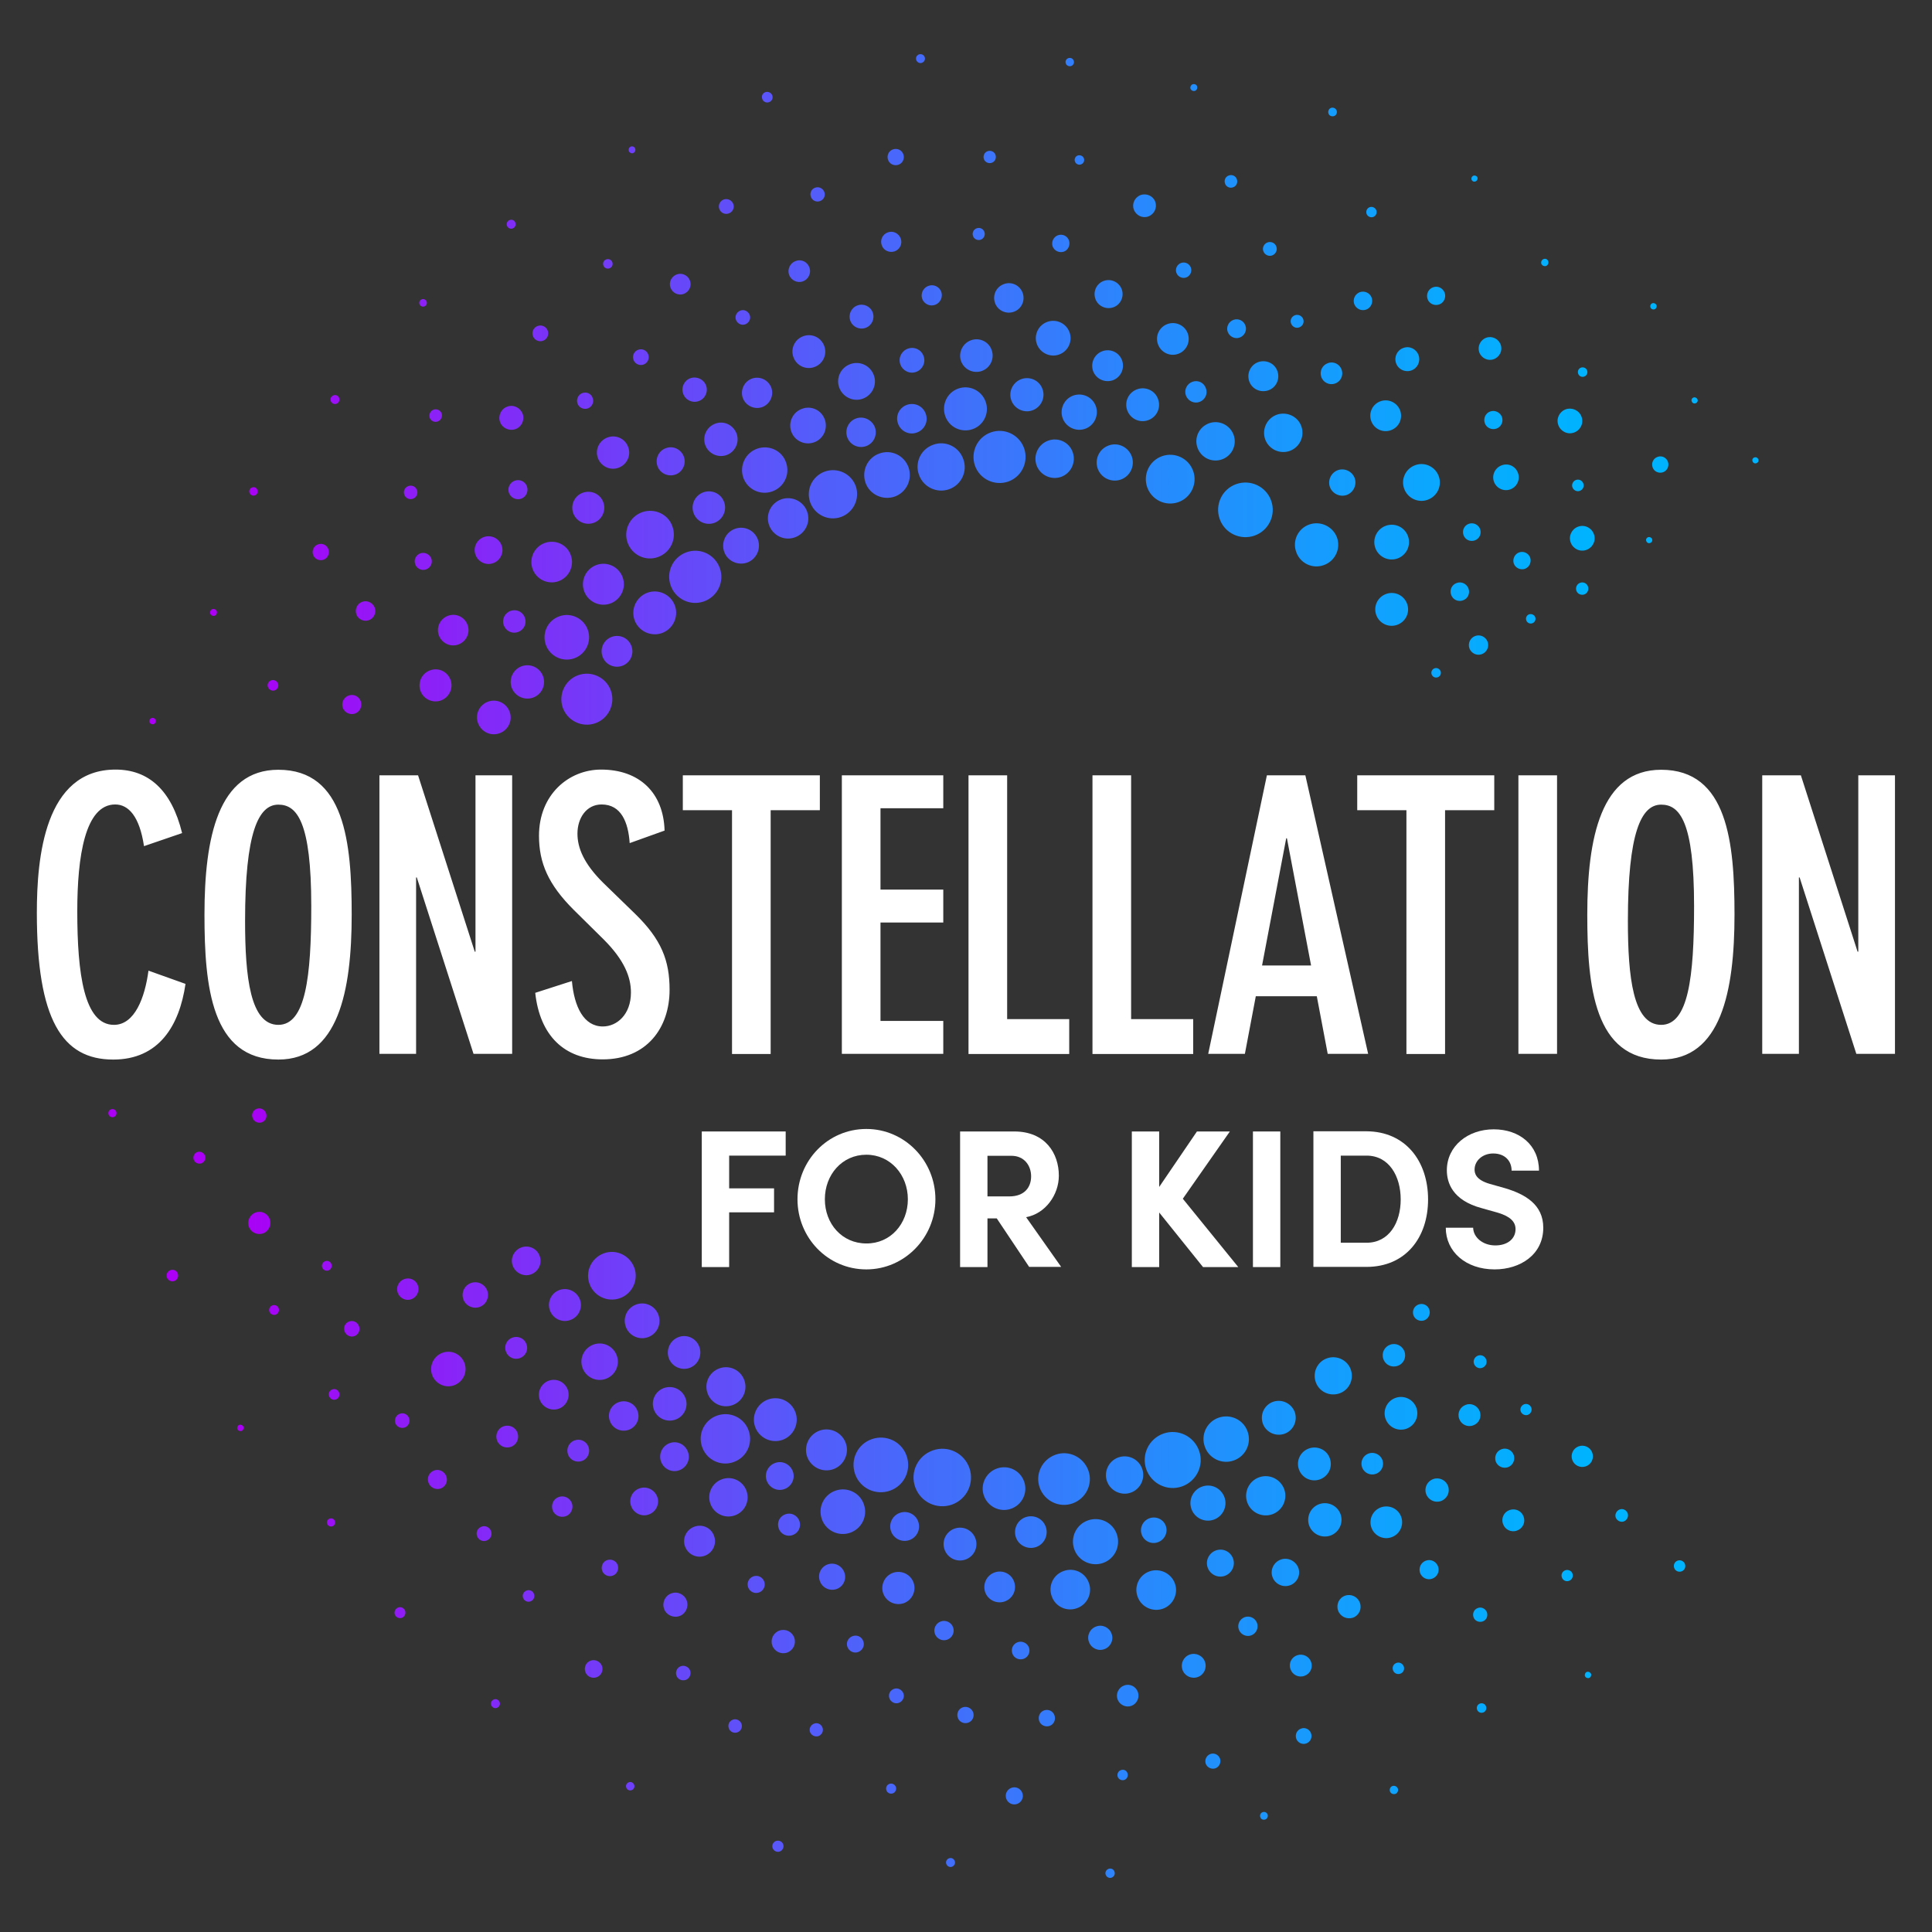
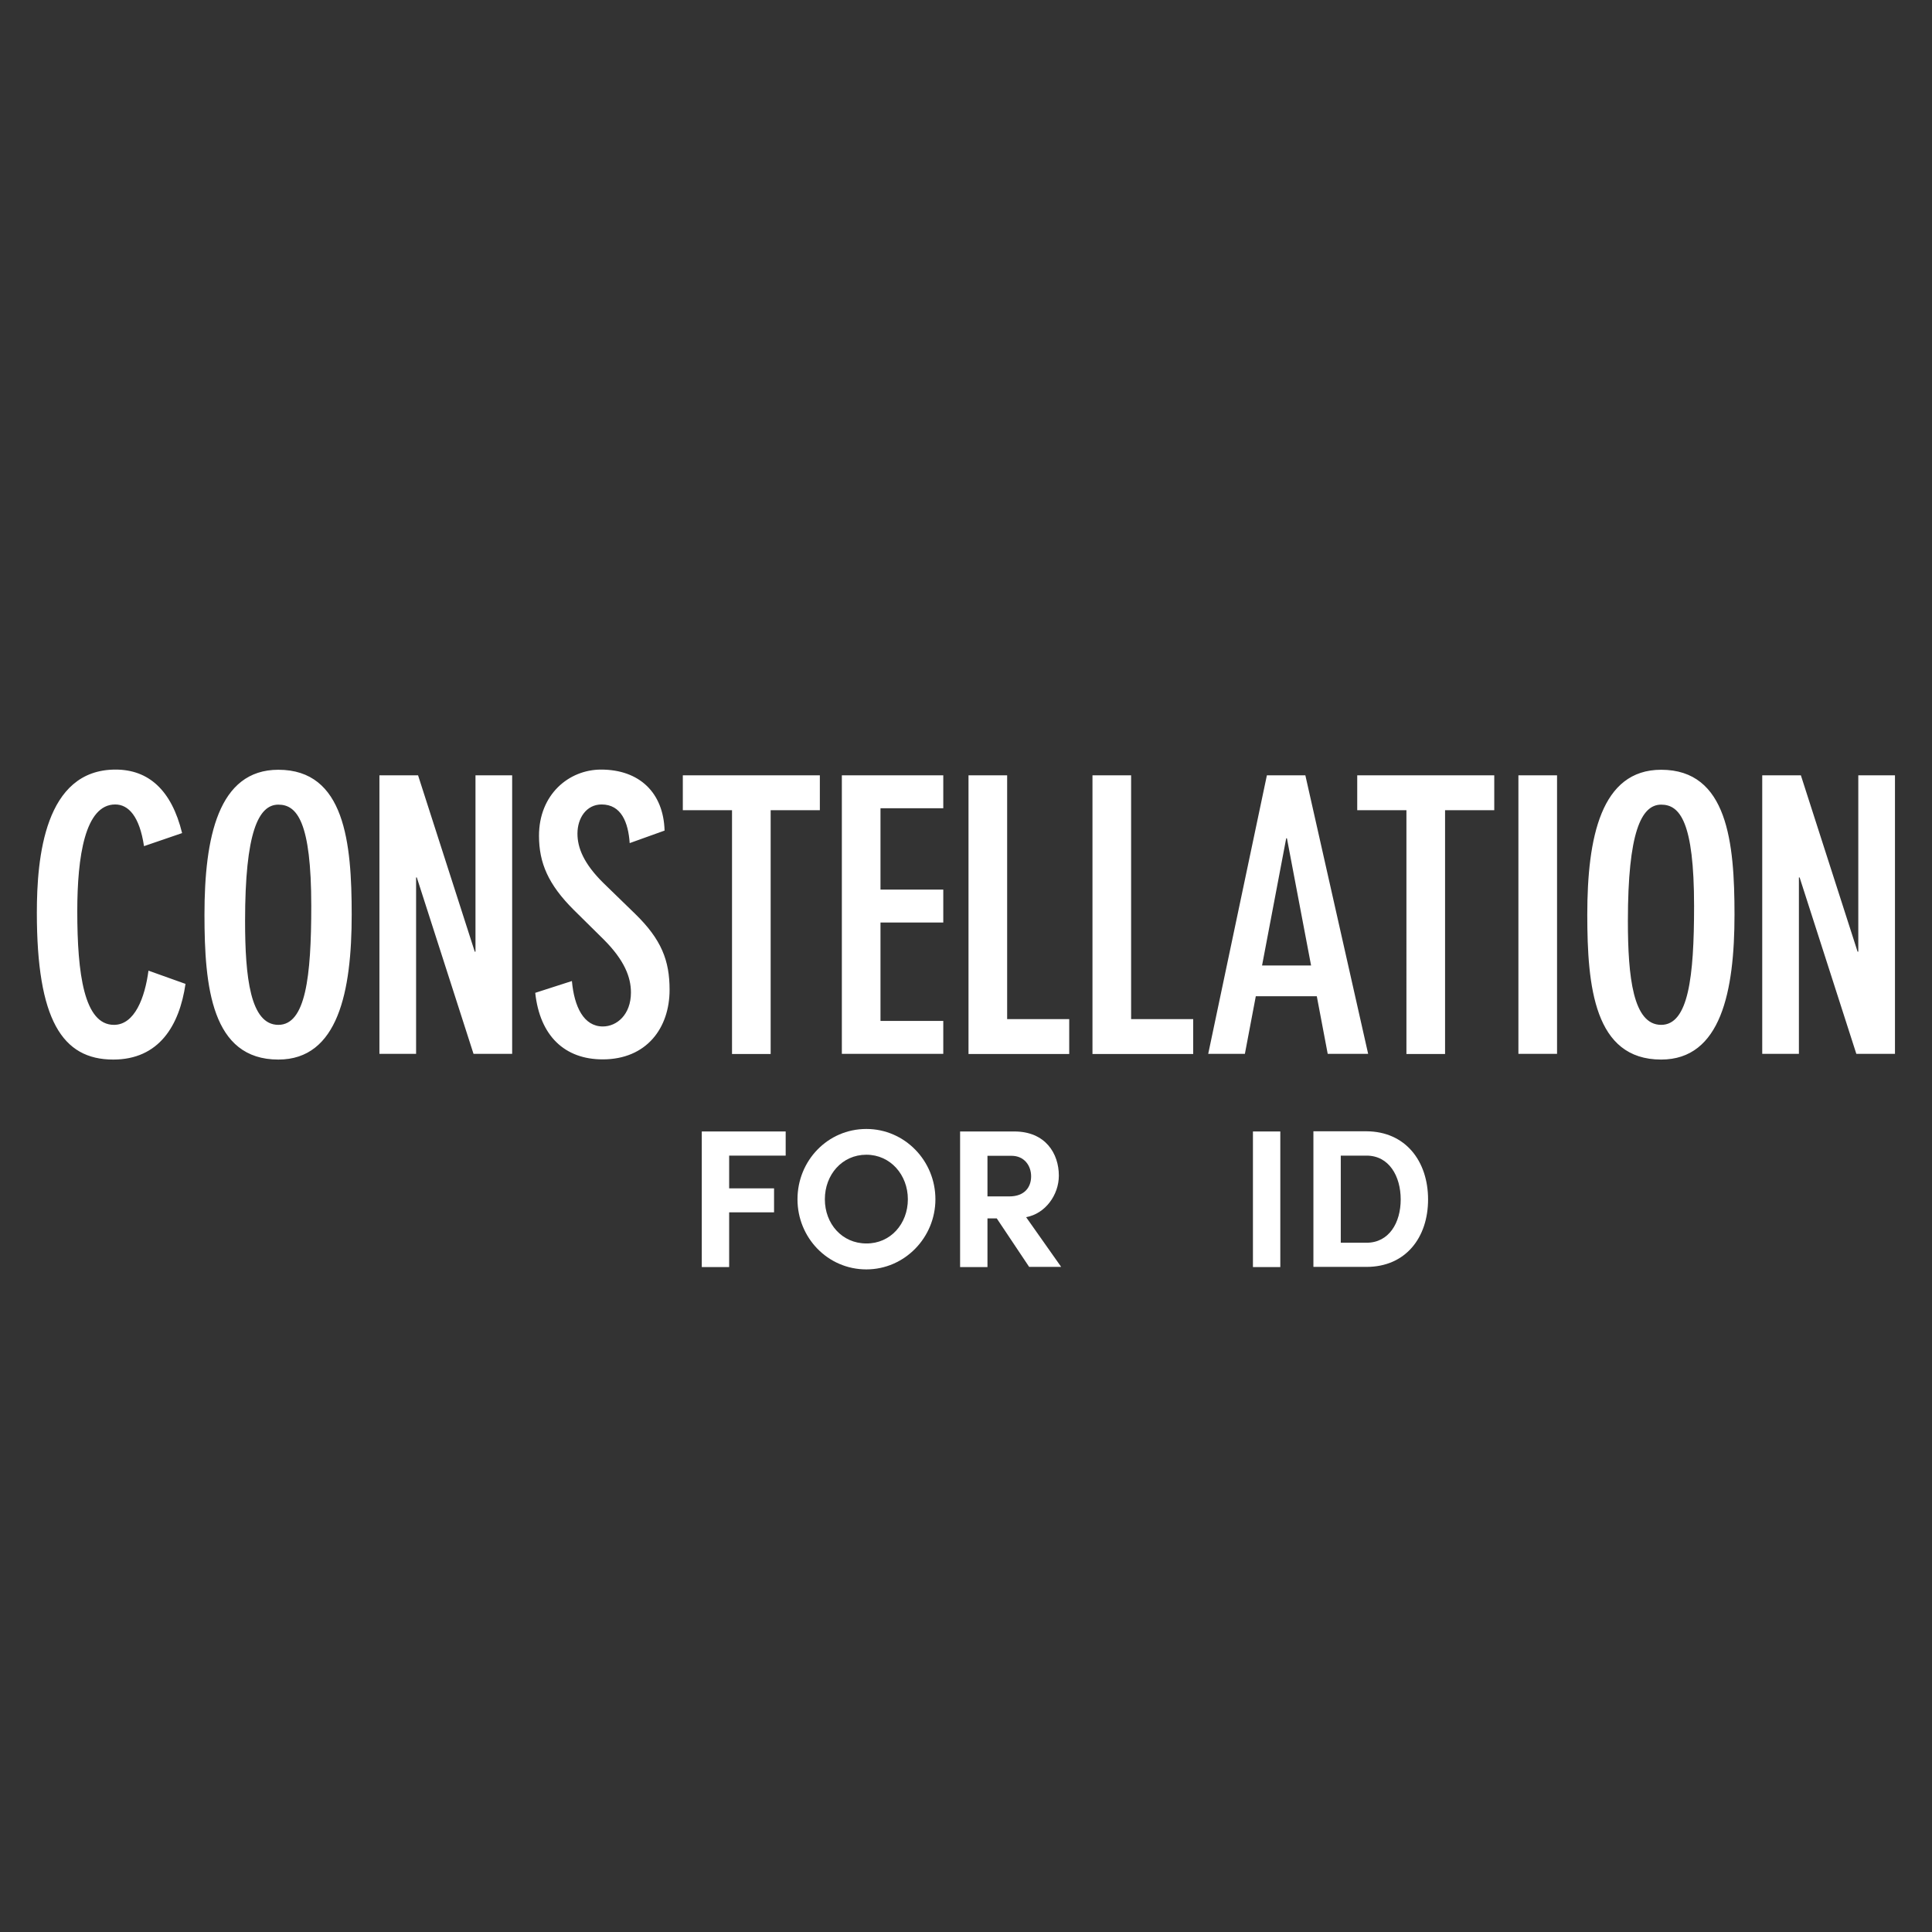
<svg xmlns="http://www.w3.org/2000/svg" xmlns:xlink="http://www.w3.org/1999/xlink" version="1.1" id="Layer_1" x="0px" y="0px" viewBox="0 0 1080 1080" style="enable-background:new 0 0 1080 1080;" xml:space="preserve">
  <rect x="0" y="0" width="1080" height="1080" fill="#333333" stroke="none" />
  <style type="text/css"> .st0{fill:#FFFFFF;} </style>
  <g>
    <g>
      <defs>
-         <path id="SVGID_1_" d="M329,808.9c1.1,3.2-0.5,6.7-3.7,7.8c-3.2,1.1-6.7-0.5-7.8-3.7s0.5-6.7,3.7-7.8 C324.4,804,327.9,805.7,329,808.9z M242.7,822c-2.8,1-4.2,4-3.2,6.8c1,2.8,4,4.2,6.8,3.3c2.8-1,4.2-4,3.2-6.8 C248.5,822.5,245.4,821,242.7,822z M151.6,380.3c-1.6,0.6-2.4,2.3-1.8,3.8s2.3,2.4,3.8,1.8c1.6-0.6,2.4-2.3,1.8-3.8 S153.2,379.8,151.6,380.3z M355.7,729.2c-5.1,1.8-7.7,7.3-5.9,12.4c1.8,5.1,7.4,7.7,12.4,5.9c5.1-1.8,7.7-7.3,5.9-12.4 C366.3,730,360.7,727.4,355.7,729.2z M521.7,248.6c-6.9,2.4-10.5,10-8,16.8c2.4,6.9,10,10.5,16.8,8.1c6.9-2.4,10.5-10,8-16.8 C536.1,249.7,528.5,246.1,521.7,248.6z M742.3,203c-3.2,1.1-4.8,4.6-3.7,7.7c1.1,3.2,4.6,4.8,7.7,3.7c3.2-1.1,4.8-4.6,3.7-7.7 C748.9,203.5,745.4,201.8,742.3,203z M403.6,826.9c-5.6,2-8.5,8.1-6.5,13.7c2,5.6,8.1,8.5,13.7,6.5c5.6-2,8.5-8.1,6.5-13.7 C415.3,827.8,409.2,824.9,403.6,826.9z M619.8,249c-5.3,1.9-8,7.6-6.2,12.9c1.9,5.3,7.6,8,12.9,6.2c5.3-1.9,8-7.6,6.2-12.9 C630.8,249.9,625,247.1,619.8,249z M731.9,293.2c-6.3,2.2-9.6,9.1-7.3,15.4c2.2,6.3,9.1,9.6,15.4,7.3c6.3-2.2,9.6-9.1,7.4-15.4 C745.1,294.3,738.2,291,731.9,293.2z M751.9,892c-3.4,1.2-5.1,4.9-3.9,8.3c1.2,3.4,4.9,5.1,8.3,4c3.4-1.2,5.1-4.9,3.9-8.3 C759,892.6,755.3,890.8,751.9,892z M433.3,817.8c-4,1.4-6.2,5.9-4.7,9.9c1.4,4,5.9,6.2,9.9,4.7c4-1.4,6.2-5.9,4.7-9.9 C441.7,818.5,437.3,816.3,433.3,817.8z M590,813.2c-7.5,2.7-11.5,10.9-8.8,18.4c2.7,7.5,10.9,11.5,18.4,8.8 c7.5-2.7,11.5-10.9,8.8-18.4C605.7,814.5,597.5,810.5,590,813.2z M487.3,804.5c-8,2.8-12.1,11.5-9.3,19.5 c2.8,8,11.5,12.1,19.5,9.3c8-2.8,12.1-11.5,9.3-19.5C504,805.8,495.3,801.7,487.3,804.5z M467,833.3c-6.5,2.3-9.9,9.4-7.6,15.9 c2.3,6.5,9.4,9.9,15.9,7.6c6.5-2.3,9.9-9.4,7.6-15.9C480.7,834.4,473.5,831,467,833.3z M565.4,999.4c-2.5,0.9-3.8,3.6-2.9,6.1 c0.9,2.5,3.6,3.8,6.1,2.9c2.5-0.9,3.8-3.6,2.9-6.1C570.6,999.8,567.9,998.5,565.4,999.4z M400.9,791.3c-7.2,2.5-11,10.4-8.4,17.6 c2.5,7.2,10.4,11,17.6,8.4c7.2-2.5,11-10.4,8.4-17.6C416,792.5,408.1,788.8,400.9,791.3z M852,785c-1.6,0.6-2.5,2.4-1.9,4 c0.6,1.6,2.4,2.5,4,1.9c1.6-0.6,2.5-2.4,1.9-4C855.4,785.3,853.6,784.4,852,785z M337.6,700.6c-6.9,2.5-10.6,10.1-8.1,17 c2.4,6.9,10.1,10.6,17,8.1c6.9-2.4,10.6-10.1,8.1-17C352.1,701.8,344.5,698.1,337.6,700.6z M538.2,954.4 c-2.4,0.8-3.6,3.4-2.8,5.8c0.8,2.4,3.4,3.6,5.8,2.8c2.4-0.8,3.6-3.4,2.8-5.8C543.1,954.8,540.5,953.6,538.2,954.4z M323.3,377.4 c-7.4,2.6-11.3,10.8-8.7,18.2c2.6,7.4,10.8,11.3,18.2,8.7c7.4-2.6,11.3-10.8,8.7-18.2C338.9,378.7,330.7,374.8,323.3,377.4z M312.7,344.5c-6.5,2.3-9.9,9.4-7.6,15.9c2.3,6.5,9.4,9.9,15.9,7.6c6.5-2.3,9.9-9.4,7.6-15.9 C326.3,345.6,319.1,342.2,312.7,344.5z M503,845.7c-4.2,1.5-6.4,6.1-4.9,10.3c1.5,4.2,6.1,6.4,10.3,4.9c4.2-1.5,6.4-6.1,4.9-10.3 C511.8,846.4,507.2,844.2,503,845.7z M379.4,747.4c-4.7,1.7-7.2,6.9-5.6,11.7c1.7,4.8,6.9,7.2,11.6,5.6c4.8-1.7,7.2-6.9,5.6-11.6 C389.4,748.2,384.1,745.7,379.4,747.4z M703.9,825.8c-5.7,2-8.7,8.3-6.7,14c2,5.7,8.3,8.7,14,6.7c5.7-2,8.7-8.3,6.7-14 C715.8,826.8,709.6,823.8,703.9,825.8z M923.7,169.5c-0.9,0.3-1.4,1.3-1.1,2.3c0.3,0.9,1.3,1.4,2.3,1.1c0.9-0.3,1.4-1.4,1.1-2.3 C925.6,169.7,924.6,169.2,923.7,169.5z M325.6,219.7c-2.3,0.8-3.6,3.4-2.8,5.8c0.8,2.4,3.4,3.6,5.8,2.8c2.3-0.8,3.6-3.4,2.7-5.8 C330.6,220.1,328,218.9,325.6,219.7z M84.7,401.4c-0.9,0.3-1.4,1.4-1.1,2.3s1.4,1.4,2.3,1.1c0.9-0.3,1.4-1.4,1.1-2.3 S85.6,401,84.7,401.4z M771.7,224.3c-4.5,1.6-6.8,6.5-5.2,11c1.6,4.5,6.5,6.8,11,5.2c4.5-1.6,6.8-6.5,5.2-11 C781.1,225.1,776.2,222.7,771.7,224.3z M478.6,233.9c-4.3,1.5-6.5,6.2-5,10.5s6.2,6.5,10.5,5c4.3-1.5,6.5-6.2,5-10.5 C487.5,234.7,482.8,232.4,478.6,233.9z M333.5,315.8c-5.9,2.1-9.1,8.6-7,14.6c2.1,5.9,8.6,9.1,14.6,7c5.9-2.1,9.1-8.6,7-14.6 C346,316.8,339.4,313.7,333.5,315.8z M882.5,808.5c-3.1,1.1-4.7,4.5-3.6,7.6c1.1,3.1,4.5,4.7,7.6,3.6c3.1-1.1,4.7-4.5,3.6-7.6 C889,809,885.6,807.4,882.5,808.5z M374.4,806.7c-4.2,1.5-6.4,6.1-4.9,10.3c1.5,4.2,6.1,6.4,10.2,4.9c4.2-1.5,6.4-6.1,4.9-10.2 C383.1,807.4,378.5,805.2,374.4,806.7z M362,331.3c-6.2,2.2-9.5,9.1-7.3,15.3c2.2,6.2,9.1,9.5,15.3,7.3c6.2-2.2,9.5-9.1,7.3-15.3 C375.1,332.4,368.2,329.1,362,331.3z M703.4,202.4c-4.3,1.5-6.6,6.3-5.1,10.7c1.5,4.4,6.3,6.6,10.7,5.1c4.4-1.5,6.6-6.3,5.1-10.7 C712.6,203.1,707.8,200.9,703.4,202.4z M228.3,271.7c-2,0.7-3,2.8-2.3,4.8c0.7,2,2.8,3,4.8,2.3c2-0.7,3-2.8,2.3-4.8 C232.4,272,230.3,271,228.3,271.7z M760.2,163.3c-2.7,1-4.1,3.9-3.2,6.6c1,2.7,3.9,4.1,6.6,3.2s4.1-3.9,3.2-6.6 C765.9,163.8,762.9,162.4,760.2,163.3z M747.9,262.8c-3.8,1.4-5.8,5.6-4.5,9.4c1.4,3.8,5.6,5.8,9.4,4.5c3.8-1.4,5.8-5.6,4.5-9.4 C755.9,263.5,751.7,261.5,747.9,262.8z M499.2,83.5c-2.4,0.8-3.6,3.4-2.8,5.8c0.8,2.4,3.4,3.6,5.8,2.8c2.4-0.8,3.6-3.4,2.8-5.8 C504.2,83.9,501.6,82.7,499.2,83.5z M185.8,776.7c-1.6,0.5-2.4,2.2-1.8,3.8c0.5,1.5,2.2,2.4,3.8,1.8c1.5-0.5,2.4-2.3,1.8-3.8 C189,776.9,187.3,776.1,185.8,776.7z M420.4,211.6c-4.4,1.6-6.7,6.4-5.2,10.8c1.6,4.4,6.4,6.7,10.8,5.2c4.4-1.6,6.7-6.4,5.2-10.8 C429.6,212.4,424.8,210.1,420.4,211.6z M281.5,797.3c-3.2,1.1-4.8,4.6-3.7,7.8c1.1,3.2,4.6,4.8,7.8,3.7c3.2-1.1,4.8-4.6,3.7-7.8 S284.7,796.2,281.5,797.3z M666.7,47.1c-1,0.4-1.5,1.5-1.2,2.5c0.4,1,1.5,1.5,2.5,1.2c1-0.4,1.5-1.5,1.2-2.5 C668.9,47.3,667.8,46.8,666.7,47.1z M444.8,145.9c-3.1,1.1-4.8,4.6-3.7,7.7c1.1,3.1,4.6,4.8,7.7,3.7c3.1-1.1,4.8-4.6,3.7-7.7 C451.4,146.4,448,144.7,444.8,145.9z M499.7,944.1c-2.2,0.8-3.3,3.1-2.5,5.3c0.8,2.1,3.1,3.3,5.3,2.5c2.1-0.8,3.3-3.1,2.5-5.3 C504.2,944.5,501.8,943.3,499.7,944.1z M202.5,336.4c-2.8,1-4.3,4.1-3.3,7c1,2.8,4.1,4.3,7,3.3c2.8-1,4.3-4.1,3.3-7 C208.4,336.9,205.3,335.4,202.5,336.4z M937.8,872.4c-1.7,0.6-2.5,2.4-1.9,4.1c0.6,1.7,2.4,2.5,4.1,1.9c1.7-0.6,2.5-2.4,1.9-4.1 C941.3,872.7,939.5,871.8,937.8,872.4z M352.7,81.9c-1,0.4-1.5,1.4-1.2,2.5c0.4,1,1.4,1.5,2.4,1.2c1-0.4,1.5-1.5,1.2-2.4 C354.8,82.1,353.7,81.6,352.7,81.9z M152.3,729.7c-1.4,0.5-2.2,2.1-1.7,3.5c0.5,1.4,2.1,2.2,3.5,1.7c1.4-0.5,2.2-2.1,1.7-3.5 C155.3,729.9,153.7,729.2,152.3,729.7z M181.8,705c-1.4,0.5-2.2,2.1-1.7,3.5c0.5,1.4,2.1,2.2,3.5,1.7c1.4-0.5,2.2-2.1,1.7-3.5 C184.8,705.2,183.2,704.5,181.8,705z M791.2,260c-5.4,1.9-8.2,7.8-6.3,13.1c1.9,5.4,7.8,8.2,13.1,6.3c5.4-1.9,8.2-7.8,6.3-13.1 C802.4,260.9,796.5,258.1,791.2,260z M713.8,231.8c-5.6,2-8.5,8.1-6.6,13.7c2,5.6,8.1,8.5,13.7,6.6c5.6-2,8.5-8.1,6.6-13.7 C725.6,232.8,719.4,229.9,713.8,231.8z M744.1,60.3c-1.2,0.4-1.9,1.8-1.5,3.1c0.4,1.3,1.8,1.9,3.1,1.5c1.3-0.4,1.9-1.8,1.5-3.1 C746.7,60.5,745.3,59.9,744.1,60.3z M235.8,167.3c-1.1,0.4-1.7,1.6-1.3,2.7s1.6,1.7,2.7,1.3c1.1-0.4,1.7-1.6,1.3-2.7 S236.9,166.9,235.8,167.3z M830.8,188.8c-3.3,1.2-5,4.8-3.9,8.1c1.2,3.3,4.8,5.1,8.1,3.9c3.3-1.2,5.1-4.8,3.9-8.1 C837.7,189.4,834.1,187.6,830.8,188.8z M499.2,879.2c-4.7,1.7-7.1,6.8-5.5,11.5c1.7,4.7,6.8,7.1,11.5,5.5 c4.7-1.7,7.1-6.8,5.5-11.5C509,880,503.9,877.6,499.2,879.2z M272.9,392.2c-4.9,1.7-7.5,7.1-5.7,12s7.1,7.5,12,5.7 c4.9-1.7,7.5-7.1,5.7-12S277.8,390.5,272.9,392.2z M342,356c-4.5,1.6-6.8,6.5-5.2,11c1.6,4.5,6.5,6.8,11,5.2 c4.5-1.6,6.8-6.5,5.2-11S346.5,354.4,342,356z M843.9,844.1c-3.2,1.1-4.9,4.6-3.7,7.8c1.1,3.2,4.6,4.9,7.8,3.7 c3.2-1.1,4.9-4.6,3.7-7.8C850.6,844.6,847.1,843,843.9,844.1z M819.4,785.3c-3.2,1.1-4.9,4.6-3.7,7.8c1.1,3.2,4.6,4.9,7.8,3.7 c3.2-1.1,4.9-4.6,3.7-7.8C826,785.8,822.5,784.1,819.4,785.3z M600,221.1c-5.1,1.8-7.8,7.5-6,12.6c1.8,5.1,7.5,7.8,12.6,6 c5.1-1.8,7.8-7.5,6-12.6C610.8,222,605.2,219.3,600,221.1z M793,729.2c-2.5,0.9-3.7,3.5-2.9,6c0.9,2.5,3.6,3.7,6,2.9 c2.5-0.9,3.7-3.6,2.9-6C798.2,729.6,795.5,728.3,793,729.2z M330.2,928.3c-2.6,0.9-3.9,3.7-3,6.3c0.9,2.6,3.7,3.9,6.3,3 c2.6-0.9,3.9-3.7,3-6.3C335.6,928.8,332.7,927.4,330.2,928.3z M250.5,344.2c-4.4,1.6-6.8,6.4-5.2,10.9c1.6,4.4,6.4,6.8,10.9,5.2 c4.4-1.6,6.8-6.4,5.2-10.9C259.8,344.9,254.9,342.6,250.5,344.2z M875,877.8c-1.7,0.6-2.5,2.4-1.9,4c0.6,1.7,2.4,2.5,4,1.9 c1.7-0.6,2.5-2.4,1.9-4.1C878.5,878.1,876.6,877.2,875,877.8z M650.3,801.4c-8.1,2.9-12.4,11.8-9.5,20c2.9,8.1,11.8,12.4,20,9.5 c8.1-2.9,12.4-11.8,9.5-19.9C667.4,802.8,658.5,798.5,650.3,801.4z M386,211.4c-3.5,1.2-5.4,5.1-4.1,8.7c1.2,3.5,5.1,5.4,8.7,4.1 c3.5-1.2,5.4-5.1,4.1-8.7C393.4,212,389.5,210.2,386,211.4z M95.3,710c-1.7,0.6-2.6,2.5-2,4.1c0.6,1.7,2.5,2.6,4.1,2 c1.7-0.6,2.6-2.4,2-4.1C98.9,710.3,97,709.4,95.3,710z M247.4,756.2c-5,1.8-7.6,7.3-5.9,12.3c1.8,5,7.3,7.7,12.3,5.9 c5-1.8,7.7-7.3,5.9-12.3C257.9,757,252.4,754.4,247.4,756.2z M439,846.5c-3.2,1.1-4.9,4.6-3.7,7.9c1.1,3.2,4.6,4.9,7.8,3.7 c3.2-1.1,4.9-4.6,3.8-7.8C445.7,847,442.2,845.3,439,846.5z M423.3,250.8c-6.6,2.3-10.1,9.6-7.8,16.2c2.3,6.6,9.6,10.1,16.2,7.7 c6.6-2.3,10.1-9.6,7.7-16.2C437.2,251.9,429.9,248.5,423.3,250.8z M533.6,854.5c-4.8,1.7-7.3,6.9-5.6,11.7 c1.7,4.8,6.9,7.3,11.7,5.6c4.8-1.7,7.3-6.9,5.6-11.7C543.6,855.3,538.4,852.8,533.6,854.5z M312.8,721.1 c-4.6,1.6-7.1,6.7-5.4,11.4c1.6,4.6,6.7,7.1,11.4,5.4c4.6-1.6,7.1-6.7,5.4-11.4C322.5,721.9,317.4,719.5,312.8,721.1z M778.4,998.4c-1.2,0.4-1.8,1.7-1.4,3c0.4,1.2,1.8,1.8,3,1.4c1.2-0.4,1.8-1.8,1.4-3C780.9,998.6,779.6,998,778.4,998.4z M780.6,929.6c-1.7,0.6-2.5,2.4-1.9,4.1c0.6,1.7,2.4,2.5,4.1,1.9c1.7-0.6,2.5-2.4,1.9-4.1C784,929.8,782.2,929,780.6,929.6z M359,286.3c-7,2.5-10.6,10.1-8.2,17c2.5,7,10.1,10.6,17,8.1c7-2.5,10.6-10.1,8.1-17.1C373.6,287.5,366,283.9,359,286.3z M223.5,790.3c-2.1,0.7-3.2,3.1-2.5,5.2c0.7,2.1,3.1,3.2,5.2,2.5c2.1-0.7,3.2-3.1,2.5-5.2C227.9,790.6,225.6,789.5,223.5,790.3z M689.5,178.8c-2.7,1-4.2,4-3.2,6.7c1,2.7,4,4.2,6.7,3.2c2.7-1,4.2-4,3.2-6.7C695.3,179.3,692.3,177.8,689.5,178.8z M449.1,187.9 c-4.8,1.7-7.3,6.9-5.6,11.7c1.7,4.8,6.9,7.3,11.7,5.6c4.8-1.7,7.3-6.9,5.6-11.7C459.1,188.7,453.9,186.2,449.1,187.9z M435.7,911.5c-3.4,1.2-5.2,4.9-4,8.3s4.9,5.2,8.3,4c3.4-1.2,5.2-4.9,4-8.3S439.1,910.3,435.7,911.5z M716,871.8 c-4,1.4-6.1,5.8-4.7,9.7c1.4,4,5.8,6.1,9.8,4.7c4-1.4,6.1-5.8,4.7-9.7C724.3,872.5,719.9,870.4,716,871.8z M801.1,160.6 c-2.6,0.9-4,3.8-3.1,6.5s3.8,4,6.5,3.1c2.6-0.9,4-3.8,3.1-6.5C806.6,161,803.7,159.6,801.1,160.6z M475.4,203.5 c-5.4,1.9-8.2,7.8-6.3,13.1s7.8,8.2,13.1,6.3c5.4-1.9,8.2-7.8,6.3-13.1C486.6,204.4,480.7,201.6,475.4,203.5z M338.9,145 c-1.4,0.5-2.1,2-1.6,3.4c0.5,1.4,2,2.1,3.4,1.6c1.4-0.5,2.1-2,1.6-3.4C341.8,145.2,340.3,144.5,338.9,145z M413.9,173.6 c-2.1,0.8-3.3,3.1-2.5,5.2c0.8,2.1,3.1,3.3,5.2,2.5c2.1-0.8,3.3-3.1,2.5-5.2C418.3,174,416,172.8,413.9,173.6z M625.2,814.7 c-5.4,1.9-8.3,7.9-6.4,13.3c1.9,5.4,7.9,8.3,13.3,6.4c5.4-1.9,8.3-7.9,6.4-13.3C636.6,815.6,630.6,812.8,625.2,814.7z M226,715 c-3.1,1.1-4.8,4.5-3.7,7.6c1.1,3.1,4.5,4.8,7.6,3.7c3.1-1.1,4.8-4.5,3.7-7.7C232.6,715.5,229.1,713.9,226,715z M617.1,157 c-4.1,1.4-6.2,5.9-4.8,10c1.4,4.1,5.9,6.2,10,4.8c4.1-1.4,6.2-5.9,4.8-10C625.6,157.7,621.1,155.6,617.1,157z M583.7,956.1 c-2.4,0.8-3.6,3.5-2.8,5.9c0.8,2.4,3.5,3.6,5.8,2.8c2.4-0.8,3.6-3.5,2.8-5.8C588.7,956.5,586.1,955.3,583.7,956.1z M142.9,677.8 c-3.2,1.1-4.9,4.7-3.8,7.9c1.1,3.2,4.7,4.9,7.9,3.8c3.2-1.1,4.9-4.7,3.8-7.9C149.7,678.3,146.1,676.6,142.9,677.8z M530.5,1038.8 c-1.3,0.5-2,1.9-1.5,3.2c0.5,1.3,1.9,2,3.2,1.5c1.3-0.5,2-1.9,1.5-3.2C533.2,1039,531.8,1038.3,530.5,1038.8z M652.7,181.1 c-4.6,1.6-7.1,6.7-5.4,11.3c1.6,4.6,6.7,7.1,11.3,5.4c4.6-1.6,7-6.7,5.4-11.3C662.4,181.9,657.3,179.5,652.7,181.1z M388.2,853.4 c-4.5,1.6-6.9,6.5-5.3,11c1.6,4.5,6.5,6.9,11,5.3c4.5-1.6,6.9-6.5,5.3-11C397.7,854.1,392.7,851.8,388.2,853.4z M594.6,878.2 c-5.8,2-8.8,8.3-6.7,14.1c2,5.8,8.3,8.8,14.1,6.7c5.8-2,8.8-8.4,6.7-14.1C606.7,879.1,600.4,876.1,594.6,878.2z M556,879 c-4.5,1.6-6.8,6.5-5.3,11c1.6,4.5,6.5,6.8,11,5.2c4.5-1.6,6.8-6.5,5.2-11C565.4,879.8,560.5,877.4,556,879z M784.5,194.5 c-3.5,1.2-5.3,5-4.1,8.5c1.2,3.5,5,5.3,8.5,4.1c3.5-1.2,5.3-5,4.1-8.5C791.8,195.1,788,193.2,784.5,194.5z M737.5,840.8 c-4.8,1.7-7.4,7-5.7,11.9c1.7,4.8,7,7.4,11.9,5.7c4.8-1.7,7.4-7,5.7-11.9C747.7,841.7,742.4,839.1,737.5,840.8z M926.6,255.4 c-2.4,0.8-3.6,3.4-2.8,5.8c0.8,2.4,3.4,3.6,5.8,2.8c2.4-0.8,3.6-3.5,2.8-5.8C931.6,255.8,929,254.5,926.6,255.4z M222.6,898.6 c-1.6,0.6-2.4,2.3-1.9,3.9c0.6,1.6,2.3,2.4,3.9,1.9c1.6-0.6,2.4-2.3,1.9-3.9C225.9,898.9,224.2,898,222.6,898.6z M312.4,836.8 c-3,1-4.5,4.3-3.5,7.3c1,3,4.3,4.5,7.3,3.5c3-1,4.5-4.3,3.5-7.3C318.6,837.3,315.3,835.8,312.4,836.8z M351.5,996.3 c-1.2,0.4-1.9,1.8-1.4,3c0.4,1.2,1.8,1.9,3,1.4c1.2-0.4,1.9-1.8,1.4-3C354,996.5,352.7,995.8,351.5,996.3z M525.9,906.4 c-2.8,1-4.3,4.1-3.3,6.9c1,2.8,4.1,4.3,6.9,3.3c2.8-1,4.3-4.1,3.3-6.9C531.8,906.9,528.7,905.4,525.9,906.4z M519,159.8 c-2.9,1-4.5,4.3-3.5,7.2c1,2.9,4.3,4.5,7.2,3.4c2.9-1,4.5-4.3,3.5-7.2C525.2,160.3,521.9,158.7,519,159.8z M723.9,176.2 c-1.9,0.7-2.9,2.7-2.2,4.6c0.7,1.9,2.7,2.9,4.6,2.2c1.9-0.7,2.9-2.7,2.2-4.6C727.8,176.5,725.8,175.6,723.9,176.2z M356.8,195.5 c-2.3,0.8-3.5,3.3-2.7,5.6c0.8,2.3,3.3,3.5,5.6,2.7c2.3-0.8,3.5-3.3,2.7-5.6C361.6,195.9,359.1,194.7,356.8,195.5z M402.2,764.9 c-5.7,2-8.7,8.2-6.7,13.9c2,5.7,8.2,8.7,13.9,6.7c5.7-2,8.7-8.2,6.7-13.9C414.1,765.9,407.9,762.9,402.2,764.9z M642.6,878.4 c-5.8,2-8.8,8.4-6.7,14.1c2,5.8,8.4,8.8,14.1,6.8c5.8-2,8.8-8.4,6.8-14.1C654.7,879.4,648.3,876.4,642.6,878.4z M357.5,832 c-4.1,1.4-6.2,5.9-4.7,9.9c1.4,4,5.9,6.2,9.9,4.7c4-1.4,6.2-5.9,4.7-9.9C365.9,832.7,361.5,830.6,357.5,832z M496.3,129.9 c-2.9,1-4.5,4.2-3.4,7.2c1,2.9,4.2,4.4,7.2,3.4c2.9-1,4.5-4.2,3.4-7.2C502.4,130.4,499.2,128.8,496.3,129.9z M242.4,229 c-1.8,0.6-2.8,2.7-2.2,4.5c0.6,1.8,2.7,2.8,4.5,2.1c1.8-0.6,2.8-2.7,2.2-4.5C246.2,229.3,244.2,228.4,242.4,229z M557.3,820.9 c-6.2,2.2-9.5,9-7.3,15.2c2.2,6.2,9,9.5,15.2,7.3c6.2-2.2,9.5-9,7.3-15.2C570.3,821.9,563.5,818.7,557.3,820.9z M177.8,304.3 c-2.4,0.8-3.6,3.5-2.8,5.8c0.8,2.4,3.5,3.6,5.8,2.8c2.4-0.8,3.6-3.5,2.8-5.8C182.8,304.7,180.2,303.4,177.8,304.3z M571,211.9 c-4.8,1.7-7.4,7-5.7,11.8c1.7,4.8,7,7.4,11.8,5.7c4.8-1.7,7.4-7,5.7-11.8C581.2,212.8,575.9,210.2,571,211.9z M194.9,388.8 c-2.8,1-4.2,4-3.3,6.8c1,2.8,4,4.2,6.8,3.3c2.8-1,4.2-4,3.3-6.8C200.7,389.2,197.6,387.8,194.9,388.8z M270.5,300.2 c-4,1.4-6.2,5.9-4.7,9.9c1.4,4,5.9,6.2,9.9,4.7c4-1.4,6.2-5.9,4.7-9.9C279,300.9,274.5,298.8,270.5,300.2z M235,309.3 c-2.5,0.9-3.8,3.6-2.9,6.1c0.9,2.5,3.6,3.8,6.1,2.9c2.5-0.9,3.8-3.6,2.9-6.1C240.2,309.8,237.5,308.5,235,309.3z M393.2,275.2 c-4.7,1.7-7.2,6.9-5.5,11.6c1.7,4.7,6.9,7.2,11.6,5.5c4.7-1.7,7.2-6.9,5.5-11.6C403.2,276,398,273.5,393.2,275.2z M826.1,898.9 c-2.1,0.7-3.1,3-2.4,5.1c0.7,2.1,3,3.1,5.1,2.4c2.1-0.7,3.1-3,2.4-5.1C830.4,899.2,828.1,898.1,826.1,898.9z M448.4,228.5 c-5.2,1.8-7.9,7.5-6.1,12.7c1.8,5.2,7.5,7.9,12.7,6.1c5.2-1.8,7.9-7.5,6.1-12.7C459.3,229.3,453.6,226.6,448.4,228.5z M436.8,279.1c-5.9,2.1-9,8.5-6.9,14.4c2.1,5.9,8.5,9,14.4,6.9c5.9-2.1,9-8.5,6.9-14.4C449.1,280.1,442.6,277.1,436.8,279.1z M691.1,270.6c-8,2.8-12.1,11.6-9.3,19.5c2.8,8,11.6,12.1,19.5,9.3c8-2.8,12.1-11.6,9.3-19.5C707.8,272,699.1,267.8,691.1,270.6z M184.3,848.9c-1.2,0.4-1.8,1.7-1.4,2.9c0.4,1.2,1.7,1.8,2.9,1.4c1.2-0.4,1.8-1.7,1.4-2.9C186.8,849.1,185.5,848.5,184.3,848.9z M695.8,904c-2.8,1-4.3,4.1-3.3,6.9c1,2.8,4.1,4.3,6.9,3.3c2.8-1,4.3-4.1,3.3-6.9C701.7,904.5,698.6,903,695.8,904z M283.6,227.3 c-3.5,1.2-5.3,5.1-4.1,8.5c1.2,3.5,5.1,5.3,8.6,4.1c3.5-1.2,5.3-5.1,4.1-8.5C290.9,227.9,287,226,283.6,227.3z M839.5,260.1 c-3.7,1.3-5.7,5.4-4.4,9.1c1.3,3.7,5.4,5.7,9.1,4.4c3.7-1.3,5.7-5.4,4.4-9.1C847.3,260.7,843.3,258.7,839.5,260.1z M905.4,843.8 c-1.8,0.7-2.8,2.7-2.2,4.5c0.7,1.8,2.7,2.8,4.5,2.2c1.8-0.7,2.8-2.7,2.2-4.5C909.2,844.1,907.2,843.1,905.4,843.8z M765.1,812.5 c-3.2,1.1-4.8,4.6-3.7,7.7c1.1,3.2,4.6,4.8,7.7,3.7c3.2-1.1,4.8-4.6,3.7-7.7C771.7,813.1,768.2,811.4,765.1,812.5z M626.6,989.5 c-1.5,0.5-2.3,2.2-1.8,3.7c0.5,1.5,2.2,2.3,3.7,1.8c1.5-0.5,2.3-2.2,1.8-3.7C629.8,989.7,628.1,988.9,626.6,989.5z M561.2,158.8 c-4.3,1.5-6.5,6.2-5,10.5c1.5,4.3,6.2,6.5,10.5,5c4.3-1.5,6.5-6.2,5-10.5C570.2,159.5,565.5,157.2,561.2,158.8z M725.1,925.3 c-3.2,1.1-4.9,4.6-3.7,7.8c1.1,3.2,4.6,4.9,7.8,3.7c3.2-1.1,4.9-4.6,3.7-7.8C731.8,925.9,728.3,924.2,725.1,925.3z M708.6,135.5 c-2,0.7-3.1,2.9-2.4,4.9c0.7,2,2.9,3.1,4.9,2.4c2-0.7,3.1-2.9,2.4-4.9C712.9,135.9,710.6,134.8,708.6,135.5z M375.3,890.7 c-3.5,1.2-5.3,5.1-4.1,8.6c1.2,3.5,5.1,5.3,8.6,4.1c3.5-1.2,5.3-5.1,4.1-8.6C382.7,891.3,378.8,889.4,375.3,890.7z M660.2,147 c-2.2,0.8-3.4,3.3-2.6,5.5c0.8,2.2,3.3,3.4,5.5,2.6c2.2-0.8,3.4-3.3,2.6-5.5C664.9,147.4,662.5,146.2,660.2,147z M637.7,109 c-3.3,1.2-5.1,4.8-3.9,8.1c1.2,3.3,4.8,5.1,8.1,3.9c3.3-1.2,5.1-4.8,3.9-8.2C644.7,109.6,641,107.9,637.7,109z M143.6,619.8 c-2.1,0.7-3.2,3-2.4,5.1c0.7,2.1,3,3.2,5.1,2.5c2.1-0.7,3.2-3,2.4-5.1C148,620.2,145.7,619.1,143.6,619.8z M675.9,236.6 c-5.6,2-8.5,8.1-6.5,13.7c2,5.6,8.1,8.5,13.7,6.5c5.6-2,8.5-8.1,6.5-13.7C687.6,237.6,681.5,234.6,675.9,236.6z M284.9,123 c-1.3,0.5-2,1.9-1.5,3.2c0.5,1.3,1.9,2,3.2,1.5c1.3-0.5,2-1.9,1.5-3.2C287.7,123.2,286.2,122.5,284.9,123z M824.7,355.5 c-2.8,1-4.3,4.1-3.3,6.9c1,2.8,4.1,4.3,6.9,3.3s4.3-4.1,3.3-6.9C830.6,356,827.5,354.5,824.7,355.5z M429.4,782.3 c-6.2,2.2-9.5,9.1-7.3,15.3c2.2,6.2,9.1,9.5,15.3,7.3c6.2-2.2,9.5-9.1,7.3-15.3C442.5,783.3,435.6,780.1,429.4,782.3z M339.7,244.5c-4.7,1.7-7.2,6.8-5.5,11.5c1.7,4.7,6.8,7.2,11.5,5.5c4.7-1.7,7.2-6.8,5.5-11.5 C349.6,245.3,344.4,242.8,339.7,244.5z M399.9,236.8c-4.8,1.7-7.4,7-5.7,11.9c1.7,4.8,7,7.4,11.9,5.7c4.8-1.7,7.4-7,5.7-11.9 C410,237.6,404.7,235,399.9,236.8z M410.9,295.6c-5.2,1.8-7.9,7.6-6.1,12.8c1.8,5.2,7.6,7.9,12.8,6.1c5.2-1.8,7.9-7.6,6.1-12.8 C421.9,296.5,416.1,293.7,410.9,295.6z M371.2,775.9c-4.9,1.7-7.5,7.1-5.7,12c1.7,4.9,7.1,7.4,12,5.7c4.9-1.7,7.5-7.1,5.7-12 C381.4,776.7,376.1,774.2,371.2,775.9z M345.9,783.8c-4.3,1.5-6.6,6.2-5,10.5c1.5,4.3,6.2,6.5,10.5,5c4.3-1.5,6.6-6.2,5-10.5 C354.9,784.5,350.2,782.3,345.9,783.8z M676.6,980.5c-2.2,0.8-3.3,3.2-2.6,5.4c0.8,2.2,3.2,3.3,5.4,2.6c2.2-0.8,3.3-3.2,2.6-5.4 C681.2,980.9,678.8,979.7,676.6,980.5z M849.2,308.8c-2.5,0.9-3.8,3.7-3,6.2c0.9,2.5,3.7,3.8,6.2,3c2.5-0.9,3.8-3.7,3-6.2 C854.5,309.2,851.7,307.9,849.2,308.8z M339.4,872.1c-2.4,0.8-3.6,3.5-2.8,5.9c0.8,2.4,3.5,3.7,5.9,2.8c2.4-0.8,3.6-3.5,2.8-5.9 C344.5,872.5,341.8,871.3,339.4,872.1z M921.3,300.3c-0.9,0.3-1.4,1.3-1,2.2c0.3,0.9,1.3,1.4,2.2,1c0.9-0.3,1.4-1.3,1-2.2 C923.2,300.5,922.2,300,921.3,300.3z M946.7,222.2c-0.9,0.3-1.4,1.3-1,2.2c0.3,0.9,1.3,1.4,2.2,1c0.9-0.3,1.4-1.3,1-2.2 C948.5,222.4,947.6,221.9,946.7,222.2z M980.7,255.7c-0.9,0.3-1.4,1.3-1,2.2c0.3,0.9,1.3,1.4,2.2,1c0.9-0.3,1.4-1.3,1-2.2 C982.5,255.8,981.6,255.4,980.7,255.7z M294.4,889.1c-1.7,0.6-2.6,2.4-2,4.1c0.6,1.7,2.4,2.6,4.1,2c1.7-0.6,2.6-2.4,2-4.1 C298,889.4,296.1,888.5,294.4,889.1z M383.8,308.7c-7.6,2.7-11.6,11-8.9,18.6c2.7,7.6,11,11.6,18.6,8.9c7.6-2.7,11.6-11,8.9-18.6 C399.7,310,391.4,306,383.8,308.7z M455.1,963.5c-1.9,0.7-3,2.8-2.3,4.7c0.7,1.9,2.8,2.9,4.7,2.3c1.9-0.7,3-2.8,2.3-4.7 C459.1,963.8,457,962.8,455.1,963.5z M331.8,751.6c-5.3,1.9-8.1,7.7-6.2,13c1.9,5.3,7.7,8.1,13,6.2c5.3-1.9,8.1-7.7,6.2-13 C342.9,752.5,337.1,749.7,331.8,751.6z M765.7,115.8c-1.5,0.5-2.3,2.2-1.8,3.7c0.5,1.5,2.2,2.3,3.7,1.8c1.5-0.5,2.3-2.2,1.8-3.7 C768.8,116.1,767.2,115.3,765.7,115.8z M801.2,826.8c-3.4,1.2-5.2,4.9-4,8.3c1.2,3.4,4.9,5.2,8.3,4c3.4-1.2,5.2-4.9,4-8.3 C808.3,827.4,804.6,825.6,801.2,826.8z M597.2,32.5c-1.2,0.4-1.9,1.8-1.4,3c0.4,1.2,1.8,1.8,3,1.4c1.2-0.4,1.9-1.8,1.4-3 C599.8,32.7,598.5,32.1,597.2,32.5z M462.7,874.5c-3.8,1.3-5.8,5.5-4.4,9.3c1.3,3.8,5.5,5.8,9.3,4.5c3.8-1.3,5.8-5.5,4.4-9.3 S466.5,873.2,462.7,874.5z M300.6,182.2c-2.3,0.8-3.5,3.3-2.7,5.6c0.8,2.3,3.3,3.5,5.6,2.7c2.3-0.8,3.5-3.3,2.7-5.6 C305.4,182.6,302.9,181.4,300.6,182.2z M814.3,325.9c-2.7,0.9-4.1,3.9-3.1,6.6c0.9,2.7,3.9,4.1,6.6,3.1c2.7-0.9,4.1-3.9,3.1-6.6 C819.9,326.3,816.9,324.9,814.3,325.9z M591.4,131.5c-2.5,0.9-3.8,3.7-3,6.2c0.9,2.5,3.7,3.8,6.2,3s3.8-3.7,3-6.2 C596.7,131.9,594,130.6,591.4,131.5z M586,246.3c-5.6,2-8.5,8.1-6.6,13.7c2,5.6,8.1,8.5,13.7,6.6c5.6-2,8.5-8.1,6.6-13.7 C597.8,247.2,591.6,244.3,586,246.3z M304.6,303.5c-5.9,2.1-9,8.6-6.9,14.5c2.1,5.9,8.6,9,14.5,6.9c5.9-2.1,9-8.6,6.9-14.5 C317.1,304.5,310.6,301.4,304.6,303.5z M535.7,217.2c-6.3,2.2-9.5,9.1-7.3,15.4c2.2,6.3,9.1,9.5,15.3,7.3 c6.3-2.2,9.5-9.1,7.3-15.3C548.8,218.3,541.9,215,535.7,217.2z M741.8,759.3c-5.4,1.9-8.2,7.8-6.3,13.3c1.9,5.4,7.8,8.2,13.3,6.3 c5.4-1.9,8.2-7.8,6.3-13.3C753.2,760.2,747.2,757.4,741.8,759.3z M774.7,293.9c-5,1.8-7.7,7.3-5.9,12.4c1.8,5,7.3,7.7,12.4,5.9 c5-1.8,7.7-7.3,5.9-12.4C785.3,294.7,779.8,292.1,774.7,293.9z M727.3,966.3c-2.3,0.8-3.5,3.3-2.7,5.6s3.3,3.5,5.6,2.7 c2.3-0.8,3.5-3.3,2.7-5.6S729.6,965.4,727.3,966.3z M458.2,799.7c-5.9,2.1-9.1,8.6-7,14.6c2.1,5.9,8.6,9.1,14.6,7 c5.9-2.1,9.1-8.6,7-14.6C470.7,800.8,464.2,797.6,458.2,799.7z M521.4,810.8c-8.4,3-12.8,12.1-9.8,20.5c3,8.4,12.1,12.7,20.5,9.8 c8.4-3,12.7-12.1,9.8-20.5C538.9,812.2,529.8,807.8,521.4,810.8z M642.6,848.7c-3.7,1.3-5.7,5.4-4.4,9.1c1.3,3.7,5.4,5.7,9.1,4.3 c3.7-1.3,5.7-5.4,4.4-9.1C650.4,849.3,646.3,847.4,642.6,848.7z M118.7,340.5c-1,0.4-1.5,1.5-1.2,2.5c0.4,1,1.5,1.5,2.5,1.2 c1-0.4,1.5-1.5,1.2-2.5C120.8,340.7,119.7,340.2,118.7,340.5z M133.8,796.5c-0.9,0.3-1.4,1.4-1.1,2.3c0.3,0.9,1.4,1.4,2.3,1.1 c0.9-0.3,1.4-1.4,1.1-2.3C135.7,796.7,134.7,796.2,133.8,796.5z M875.3,228.8c-3.6,1.3-5.5,5.2-4.2,8.8c1.3,3.6,5.2,5.5,8.8,4.2 c3.6-1.3,5.5-5.2,4.2-8.8C882.8,229.4,878.9,227.6,875.3,228.8z M882.2,294.4c-3.6,1.3-5.5,5.2-4.2,8.8c1.3,3.6,5.2,5.5,8.8,4.2 c3.6-1.3,5.5-5.2,4.2-8.8C889.7,295,885.8,293.1,882.2,294.4z M585.5,179.9c-5.1,1.8-7.7,7.4-5.9,12.4s7.4,7.7,12.4,5.9 c5.1-1.8,7.7-7.4,5.9-12.4C596.1,180.8,590.6,178.1,585.5,179.9z M291.7,372.4c-4.8,1.7-7.4,7-5.7,11.9c1.7,4.8,7,7.4,11.9,5.7 c4.9-1.7,7.4-7,5.7-11.9C301.9,373.3,296.6,370.7,291.7,372.4z M110.3,644c-1.7,0.6-2.6,2.5-2,4.3c0.6,1.7,2.5,2.6,4.3,2 c1.7-0.6,2.6-2.5,2-4.3C113.9,644.3,112,643.4,110.3,644z M862.9,144.8c-1.1,0.4-1.6,1.6-1.3,2.6s1.6,1.6,2.6,1.3 c1.1-0.4,1.6-1.6,1.3-2.6C865.1,144.9,864,144.4,862.9,144.8z M546,127.6c-1.8,0.6-2.7,2.6-2.1,4.3c0.6,1.8,2.6,2.7,4.3,2.1 c1.8-0.6,2.7-2.6,2.1-4.3C549.7,127.9,547.8,127,546,127.6z M380.6,931.4c-2.1,0.7-3.2,3.1-2.5,5.2c0.7,2.1,3,3.2,5.2,2.5 c2.1-0.7,3.2-3.1,2.5-5.2C385,931.8,382.7,930.7,380.6,931.4z M777.1,751.7c-3.2,1.1-5,4.7-3.8,8c1.1,3.3,4.7,5,8,3.8 c3.3-1.1,5-4.7,3.8-8C783.9,752.2,780.3,750.5,777.1,751.7z M779,781.9c-4.5,2.3-6.3,7.8-4,12.3c2.3,4.5,7.8,6.3,12.3,4 c4.5-2.3,6.3-7.8,4-12.3C789,781.4,783.5,779.6,779,781.9z M854.8,343.4c-1.4,0.5-2.1,2-1.6,3.4c0.5,1.4,2,2.1,3.4,1.6 c1.4-0.5,2.1-2,1.6-3.4C857.7,343.7,856.2,343,854.8,343.4z M801.9,373.6c-1.4,0.5-2.1,2-1.6,3.4c0.5,1.4,2,2.1,3.4,1.6 c1.4-0.5,2.1-2,1.6-3.4C804.7,373.8,803.2,373.1,801.9,373.6z M287.8,268.7c-2.8,1-4.3,4.1-3.3,6.8c1,2.8,4,4.2,6.8,3.3 c2.8-1,4.2-4,3.3-6.8C293.7,269.2,290.6,267.7,287.8,268.7z M285.4,341.5c-3.3,1.2-5,4.8-3.8,8c1.2,3.3,4.7,5,8,3.8 c3.3-1.2,5-4.7,3.8-8C292.3,342,288.7,340.3,285.4,341.5z M553.9,241.7c-7.6,2.7-11.5,11-8.9,18.6c2.7,7.6,11,11.5,18.6,8.9 c7.6-2.7,11.5-11,8.9-18.6C569.8,243,561.5,239,553.9,241.7z M497.2,997.2c-1.5,0.5-2.2,2.1-1.7,3.6c0.5,1.5,2.1,2.2,3.6,1.7 c1.4-0.5,2.2-2.1,1.7-3.6C500.2,997.4,498.6,996.7,497.2,997.2z M455.7,104.9c-2.1,0.7-3.2,3-2.4,5.1c0.7,2.1,3,3.2,5.1,2.4 c2.1-0.7,3.2-3,2.4-5.1C460,105.2,457.7,104.2,455.7,104.9z M568.9,918c-2.6,0.9-3.9,3.7-3,6.3c0.9,2.6,3.7,3.9,6.3,3 c2.6-0.9,3.9-3.8,3-6.3C574.3,918.5,571.4,917.1,568.9,918z M542.8,190.2c-4.7,1.7-7.2,6.9-5.6,11.6c1.7,4.8,6.9,7.2,11.6,5.6 c4.8-1.7,7.2-6.9,5.6-11.6C552.8,191,547.6,188.5,542.8,190.2z M240.5,374.7c-4.7,1.6-7.1,6.8-5.5,11.4c1.6,4.7,6.8,7.1,11.4,5.5 c4.7-1.7,7.1-6.8,5.5-11.4C250.3,375.5,245.2,373,240.5,374.7z M635.7,217.6c-4.8,1.7-7.3,6.9-5.6,11.7c1.7,4.8,6.9,7.3,11.7,5.6 s7.3-6.9,5.6-11.7C645.8,218.4,640.5,215.9,635.7,217.6z M774.9,332c-4.8,1.7-7.3,6.9-5.6,11.7c1.7,4.8,6.9,7.3,11.7,5.6 c4.8-1.7,7.3-6.9,5.6-11.7C784.9,332.8,779.7,330.3,774.9,332z M140.9,272.5c-1.2,0.4-1.9,1.8-1.4,3s1.8,1.9,3,1.4 c1.2-0.4,1.9-1.8,1.4-3C143.5,272.7,142.2,272,140.9,272.5z M665.1,924.9c-3.5,1.2-5.3,5-4.1,8.5s5,5.3,8.5,4.1 c3.5-1.2,5.3-5,4.1-8.5S668.5,923.7,665.1,924.9z M681.2,792.5c-6.6,2.3-10.1,9.6-7.7,16.2c2.3,6.6,9.6,10.1,16.2,7.7 c6.6-2.3,10.1-9.6,7.7-16.2C695.1,793.6,687.8,790.2,681.2,792.5z M404.6,111.5c-2.1,0.8-3.3,3.1-2.5,5.3 c0.8,2.2,3.1,3.3,5.3,2.5s3.3-3.1,2.5-5.3C409.1,111.9,406.7,110.8,404.6,111.5z M372.3,250.5c-4.1,1.4-6.2,5.9-4.8,10 c1.4,4.1,5.9,6.2,10,4.8c4.1-1.4,6.2-5.9,4.8-10C380.8,251.2,376.3,249,372.3,250.5z M276.1,950c-1.3,0.5-2,1.9-1.5,3.2 c0.5,1.3,1.9,2,3.2,1.5c1.3-0.5,2-1.9,1.5-3.2C278.8,950.2,277.4,949.5,276.1,950z M491.6,253.5c-6.6,2.3-10.1,9.6-7.8,16.3 c2.3,6.6,9.6,10.1,16.3,7.8c6.6-2.3,10.1-9.6,7.8-16.3C505.5,254.6,498.3,251.1,491.6,253.5z M573.3,848.1 c-4.6,1.6-7,6.7-5.4,11.3c1.6,4.6,6.7,7,11.3,5.4c4.6-1.6,7-6.7,5.4-11.3C583,848.9,578,846.5,573.3,848.1z M826.2,757.8 c-1.9,0.7-2.9,2.8-2.2,4.6c0.7,1.9,2.7,2.9,4.6,2.2c1.9-0.7,2.9-2.7,2.2-4.6C830.1,758.1,828.1,757.1,826.2,757.8z M325.9,275.4 c-4.7,1.6-7.1,6.8-5.5,11.4c1.7,4.7,6.8,7.1,11.4,5.5c4.7-1.6,7.1-6.8,5.5-11.4C335.7,276.2,330.6,273.8,325.9,275.4z M507,226.3 c-4.3,1.5-6.6,6.2-5,10.5c1.5,4.3,6.2,6.6,10.5,5c4.3-1.5,6.6-6.2,5-10.5C516,227,511.3,224.8,507,226.3z M306.8,771.8 c-4.3,1.5-6.6,6.3-5.1,10.6c1.5,4.3,6.3,6.6,10.6,5.1c4.3-1.5,6.6-6.3,5.1-10.6C315.8,772.5,311.1,770.3,306.8,771.8z M883.3,325.8c-1.8,0.6-2.7,2.6-2.1,4.4c0.6,1.8,2.6,2.7,4.4,2.1c1.8-0.6,2.7-2.6,2.1-4.4C887.1,326.1,885.1,325.1,883.3,325.8z M608.2,849.9c-6.6,2.3-10,9.5-7.7,16.1c2.3,6.6,9.6,10,16.1,7.7c6.6-2.3,10-9.5,7.7-16.1C622,851,614.8,847.6,608.2,849.9z M479.4,170.7c-3.5,1.2-5.3,5-4.1,8.5c1.2,3.5,5,5.3,8.5,4.1c3.5-1.2,5.3-5,4.1-8.5C486.7,171.3,482.9,169.5,479.4,170.7z M427.9,51.5c-1.6,0.5-2.4,2.2-1.8,3.8c0.5,1.6,2.3,2.4,3.8,1.8c1.6-0.5,2.4-2.3,1.8-3.8C431.1,51.8,429.4,51,427.9,51.5z M823.7,98.2c-0.9,0.3-1.4,1.3-1.1,2.2c0.3,0.9,1.3,1.4,2.2,1c0.9-0.3,1.4-1.3,1.1-2.2C825.6,98.4,824.6,97.9,823.7,98.2z M883.8,205.5c-1.4,0.5-2.1,2-1.6,3.4c0.5,1.4,2,2.1,3.4,1.6c1.4-0.5,2.1-2,1.6-3.4C886.8,205.8,885.2,205,883.8,205.5z M821.1,292.8c-2.6,0.9-3.9,3.7-3,6.3c0.9,2.6,3.7,3.9,6.3,3c2.6-0.9,3.9-3.7,3-6.3C826.5,293.3,823.7,291.9,821.1,292.8z M679.7,866.7c-3.9,1.4-6,5.7-4.6,9.6c1.4,3.9,5.7,6,9.6,4.6c3.9-1.4,6-5.7,4.6-9.6C687.9,867.3,683.6,865.3,679.7,866.7z M686.9,98.1c-1.8,0.6-2.8,2.6-2.1,4.5c0.6,1.8,2.6,2.8,4.5,2.1c1.8-0.6,2.8-2.6,2.1-4.5C690.8,98.4,688.8,97.4,686.9,98.1z M827.3,952.3c-1.4,0.5-2.1,2-1.6,3.4c0.5,1.4,2,2.1,3.4,1.6c1.4-0.5,2.1-2,1.6-3.4C830.2,952.5,828.7,951.8,827.3,952.3z M628.4,942.2c-3.1,1.1-4.8,4.6-3.7,7.7c1.1,3.1,4.6,4.8,7.7,3.7c3.1-1.1,4.8-4.6,3.7-7.7C635,942.7,631.5,941,628.4,942.2z M839.4,810.1c-2.8,1-4.2,4-3.3,6.8c1,2.8,4,4.2,6.8,3.3c2.8-1,4.2-4,3.3-6.8C845.2,810.6,842.2,809.1,839.4,810.1z M421.1,881.2 c-2.5,0.9-3.8,3.6-2.9,6.1c0.9,2.5,3.6,3.8,6.1,2.9c2.5-0.9,3.8-3.6,2.9-6.1C426.3,881.6,423.6,880.3,421.1,881.2z M881,268.3 c-1.7,0.6-2.6,2.5-2,4.1c0.6,1.7,2.5,2.6,4.1,2c1.7-0.6,2.6-2.4,2-4.1C884.5,268.6,882.7,267.7,881,268.3z M612.8,909.2 c-3.5,1.2-5.4,5.1-4.1,8.6c1.2,3.5,5.1,5.4,8.6,4.1c3.5-1.2,5.4-5.1,4.1-8.6C620.2,909.8,616.3,907.9,612.8,909.2z M711.7,783.6 c-4.9,1.7-7.5,7.1-5.8,12.1c1.7,4.9,7.1,7.5,12.1,5.8c4.9-1.7,7.5-7.1,5.8-12.1C722,784.5,716.6,781.9,711.7,783.6z M797.1,872.4 c-2.8,1-4.2,4-3.3,6.8c1,2.8,4,4.3,6.8,3.3c2.8-1,4.3-4,3.3-6.8C802.9,872.9,799.9,871.4,797.1,872.4z M616.3,196.3 c-4.5,1.6-6.8,6.5-5.3,11c1.6,4.5,6.5,6.8,11,5.3c4.5-1.6,6.8-6.5,5.3-11C625.7,197,620.8,194.7,616.3,196.3z M649.6,255 c-7.1,2.5-10.8,10.3-8.3,17.4c2.5,7.1,10.3,10.8,17.4,8.3c7.1-2.5,10.8-10.3,8.3-17.4C664.5,256.2,656.7,252.5,649.6,255z M269.2,853.4c-2.2,0.8-3.3,3.1-2.5,5.3c0.8,2.2,3.1,3.3,5.3,2.5c2.2-0.8,3.3-3.1,2.5-5.3C273.7,853.7,271.3,852.6,269.2,853.4z M602.5,86.9c-1.4,0.5-2.1,2-1.6,3.4c0.5,1.4,2,2.1,3.4,1.6c1.4-0.5,2.1-2,1.6-3.4C605.4,87.2,603.9,86.5,602.5,86.9z M195.2,738.7c-2.3,0.8-3.4,3.3-2.6,5.5c0.8,2.3,3.3,3.5,5.5,2.7c2.3-0.8,3.4-3.3,2.6-5.5C199.9,739.1,197.4,737.9,195.2,738.7z M378.3,153.4c-3,1.1-4.6,4.4-3.5,7.4c1.1,3,4.4,4.6,7.4,3.5c3-1.1,4.6-4.4,3.5-7.4C384.6,153.9,381.3,152.3,378.3,153.4z M833.1,230c-2.7,0.9-4,3.9-3.1,6.5c0.9,2.7,3.9,4,6.5,3.1c2.7-0.9,4-3.9,3.1-6.5C838.6,230.5,835.7,229.1,833.1,230z M666.6,213.4c-3.1,1.1-4.8,4.5-3.7,7.6c1.1,3.1,4.5,4.8,7.6,3.7c3.1-1.1,4.8-4.5,3.6-7.6C673.1,213.9,669.7,212.3,666.6,213.4z M552.1,84.5c-1.8,0.6-2.7,2.6-2.1,4.4c0.6,1.8,2.6,2.7,4.4,2.1c1.8-0.6,2.7-2.6,2.1-4.4C555.9,84.8,553.9,83.9,552.1,84.5z M476.6,914.6c-2.5,0.9-3.8,3.6-2.9,6c0.9,2.5,3.6,3.8,6,2.9c2.5-0.9,3.8-3.6,2.9-6C481.8,915,479.1,913.7,476.6,914.6z M433.8,1029.1c-1.6,0.6-2.5,2.4-1.9,4c0.6,1.6,2.4,2.5,4,1.9c1.6-0.6,2.5-2.4,1.9-4C437.3,1029.4,435.5,1028.6,433.8,1029.1z M672,831c-5.1,1.8-7.8,7.4-6,12.5c1.8,5.1,7.4,7.8,12.5,6c5.1-1.8,7.8-7.4,6-12.5C682.6,831.8,677.1,829.2,672,831z M286.5,747.7c-3.2,1.1-4.9,4.6-3.7,7.8c1.1,3.2,4.6,4.9,7.8,3.7c3.2-1.1,4.9-4.6,3.7-7.8C293.2,748.2,289.7,746.6,286.5,747.7z M705.8,1013c-1.1,0.4-1.7,1.6-1.3,2.8s1.6,1.7,2.8,1.3c1.1-0.4,1.7-1.6,1.3-2.8C708.2,1013.2,707,1012.6,705.8,1013z M513.7,30.4c-1.3,0.5-2,1.9-1.5,3.2c0.5,1.3,1.9,2,3.2,1.5c1.3-0.5,2-1.9,1.5-3.2C516.4,30.6,515,30,513.7,30.4z M619.7,1044.7 c-1.4,0.5-2.1,2-1.6,3.3c0.5,1.4,2,2.1,3.3,1.6c1.4-0.5,2.1-2,1.6-3.3C622.6,1044.9,621.1,1044.2,619.7,1044.7z M731.7,809.7 c-4.8,1.7-7.3,6.9-5.6,11.7c1.7,4.8,6.9,7.3,11.7,5.6c4.8-1.7,7.3-6.9,5.6-11.7C741.8,810.5,736.5,808,731.7,809.7z M507.5,194.9 c-3.6,1.3-5.5,5.2-4.2,8.8c1.3,3.6,5.2,5.5,8.8,4.2c3.6-1.3,5.5-5.2,4.2-8.8C515.1,195.5,511.2,193.6,507.5,194.9z M887.1,934.6 c-0.9,0.3-1.4,1.4-1.1,2.3c0.3,0.9,1.4,1.4,2.3,1.1c0.9-0.3,1.4-1.4,1.1-2.3C889,934.8,888,934.3,887.1,934.6z M461.1,263.6 c-7,2.5-10.7,10.2-8.2,17.2c2.5,7,10.2,10.7,17.2,8.2c7-2.5,10.7-10.2,8.3-17.2C475.9,264.8,468.2,261.1,461.1,263.6z M409.7,961.3c-2,0.7-3,2.8-2.3,4.8c0.7,2,2.8,3,4.8,2.3c2-0.7,3-2.8,2.3-4.8C413.8,961.7,411.6,960.6,409.7,961.3z M186.4,221 c-1.3,0.5-2,1.9-1.5,3.2c0.5,1.3,1.9,2,3.2,1.5c1.3-0.5,2-1.9,1.5-3.2C189.2,221.2,187.7,220.5,186.4,221z M772,842.6 c-4.6,1.6-7,6.7-5.4,11.3c1.6,4.6,6.7,7.1,11.3,5.4c4.6-1.6,7-6.7,5.4-11.3C781.7,843.4,776.7,841,772,842.6z M291.5,697.3 c-4.2,1.5-6.4,6.1-4.9,10.2s6.1,6.4,10.2,4.9c4.2-1.5,6.4-6.1,4.9-10.2C300.3,698,295.7,695.8,291.5,697.3z M263.3,717.2 c-3.7,1.3-5.6,5.4-4.3,9.1c1.3,3.7,5.4,5.6,9.1,4.3c3.7-1.3,5.6-5.4,4.3-9.1C271,717.8,267,715.9,263.3,717.2z M62.1,620.1 c-1.2,0.4-1.8,1.7-1.4,2.9c0.4,1.2,1.7,1.8,2.9,1.4c1.2-0.4,1.8-1.7,1.4-2.9C64.6,620.3,63.3,619.7,62.1,620.1z" />
-       </defs>
+         </defs>
      <linearGradient id="SVGID_00000025406134536617004020000006261251099585161871_" gradientUnits="userSpaceOnUse" x1="60.572" y1="540" x2="982.944" y2="540">
        <stop offset="7.590784e-02" style="stop-color:#AB00F5" />
        <stop offset="0.186" style="stop-color:#8E1EF7" />
        <stop offset="0.434" style="stop-color:#525EFA" />
        <stop offset="0.645" style="stop-color:#258CFD" />
        <stop offset="0.806" style="stop-color:#0AA8FE" />
        <stop offset="0.898" style="stop-color:#00B3FF" />
      </linearGradient>
      <use xlink:href="#SVGID_1_" style="overflow:visible;fill:url(#SVGID_00000025406134536617004020000006261251099585161871_);" />
      <clipPath id="SVGID_00000178183087054663528560000011839955219620180354_">
        <use xlink:href="#SVGID_1_" style="overflow:visible;" />
      </clipPath>
    </g>
  </g>
  <path class="st0" d="M80.5,473c-2.5-16.7-8.7-23.3-16.1-23.3c-16.9,0-21.2,29.2-21.2,59.7c0,34.9,3.8,63.5,20.5,63.5 c11.6,0,17.3-15.2,19.3-30.3l20.7,7.4c-3.4,23.3-14.8,42.3-40.4,42.3c-28.6,0-42.7-22.4-42.7-82.1c0-30.5,4.2-80,44-80 c18.4,0,31.3,11.4,37.2,35.5L80.5,473z M155.6,430.3c37.2,0,41,40.8,41,81c0,42.9-7.6,81-41,81c-37.4,0-41.3-40.8-41.3-81 C114.3,468.3,121.9,430.3,155.6,430.3z M155.6,572.9c15.2,0,18.4-26.7,18.4-66.4c0-47.2-8-56.7-18.4-56.7c-11.2,0-18.6,15.7-18.6,65 C137,546.2,139.9,572.9,155.6,572.9z M233.7,433.4l31.7,98.6h0.4v-98.6h20.5v155.7h-21.6l-31.7-98.6h-0.4v98.6h-20.5V433.4H233.7z M352,471.3c-0.8-11.6-4.7-21.6-15.7-21.6c-8.5,0-13.5,7.6-13.5,16.3c0,7.8,3.4,16.7,14.6,27.7l17.6,17.1 c14.8,14.4,19.3,26.2,19.3,42.5c0,21.4-12.9,38.9-37.4,38.9c-21.2,0-35.1-13.1-37.7-37.2l20.5-6.6c1.3,14.4,6.6,25.4,17.3,25.4 c7.8,0,15.7-6.6,15.7-19c0-8.5-3.6-18-15.2-29.6l-16.9-16.7c-14-14-19.3-26-19.3-41.3c0-23.1,16.7-37,34.7-37 c21.4,0,34.9,12.9,35.5,34.1L352,471.3z M409.2,452.9h-27.5v-19.5h76.6v19.5h-27.5v136.3h-21.6V452.9z M527.3,433.4v18.4h-35.1v45.5 h35.1v18.4h-35.1v55h35.1v18.4h-56.7V433.4H527.3z M563,433.4v136.3h34.7v19.5h-56.3V433.4H563z M632.3,433.4v136.3H667v19.5h-56.3 V433.4H632.3z M729.7,433.4l35.1,155.7h-22.6l-6.1-32.2H702l-6.1,32.2h-20.5l32.8-155.7H729.7z M732.9,539.7l-13.5-71.1h-0.4 l-13.5,71.1H732.9z M786.2,452.9h-27.5v-19.5h76.6v19.5h-27.5v136.3h-21.6V452.9z M848.8,433.4h21.6v155.7h-21.6V433.4z M928.6,430.3c37.2,0,41,40.8,41,81c0,42.9-7.6,81-41,81c-37.4,0-41.3-40.8-41.3-81C887.3,468.3,894.9,430.3,928.6,430.3z M928.6,572.9c15.2,0,18.4-26.7,18.4-66.4c0-47.2-8-56.7-18.4-56.7c-11.2,0-18.6,15.7-18.6,65C910,546.2,912.9,572.9,928.6,572.9z M1006.7,433.4l31.7,98.6h0.4v-98.6h20.5v155.7h-21.6l-31.7-98.6h-0.4v98.6h-20.5V433.4H1006.7z" />
  <g>
    <path class="st0" d="M407.6,646v18.3h25.1v13.4h-25.1v30.6h-15.3v-75.8h46.9V646H407.6z" />
    <path class="st0" d="M445.8,670.4c0-21.6,16.9-39.3,38.5-39.3c21.4,0,38.6,17.7,38.6,39.3c0,21.4-17.2,39.2-38.6,39.2 C462.7,709.6,445.8,691.9,445.8,670.4z M507.5,670.4c0-13.6-9.7-24.9-23.2-24.9c-13.6,0-23.2,11.2-23.2,24.9s9.6,24.7,23.2,24.7 C497.8,695.2,507.5,684.1,507.5,670.4z" />
    <path class="st0" d="M557.2,681.1H552v27.2h-15.3v-75.8H567c17.4,0,24.9,12.3,24.9,24.7c0,10.8-7.6,21.3-18.3,23.2l19.6,27.8h-17.9 L557.2,681.1z M552,668.8h12.2c8.6,0,12.2-5.2,12.2-11.2s-3.8-11.5-11-11.5H552V668.8z" />
-     <path class="st0" d="M672.5,708.3L648,677.8v30.5h-15.3v-75.8H648v31l21.1-31h18.4l-26.3,37.6l31,38.2H672.5z" />
    <path class="st0" d="M700.4,632.5h15.3v75.8h-15.3V632.5z" />
    <path class="st0" d="M798.3,670.5c0,21.4-12.6,37.7-34.4,37.7h-29.7v-75.8h29.7C785.6,632.5,798.3,649,798.3,670.5z M783,670.5 c0-13-6.5-24.5-19.1-24.5h-14.4v48.7h14.4C776.5,694.7,783,683.5,783,670.5z" />
-     <path class="st0" d="M808.2,686.3h15.3c0.1,5.4,5.4,9.9,12.4,9.9c6.8,0,11.3-3.7,11.3-9.1c0-4.2-3.1-7.1-9.6-9.1l-9.2-2.6 c-16.6-4.4-19.6-14.4-19.6-21.2c0-13.5,11.7-22.9,26.2-22.9c14.3,0,25.3,8.7,25.3,23.1H845c0-5.4-3.7-9.6-10.3-9.6 c-5.9,0-10.4,4-10.4,9c0,1.9,0.5,5.7,8.5,8l8.5,2.4c11.4,3.4,21.4,9.2,21.4,22.1c0,15.1-12.9,23.3-27.2,23.3 C819.3,709.6,808.2,699.6,808.2,686.3z" />
  </g>
</svg>